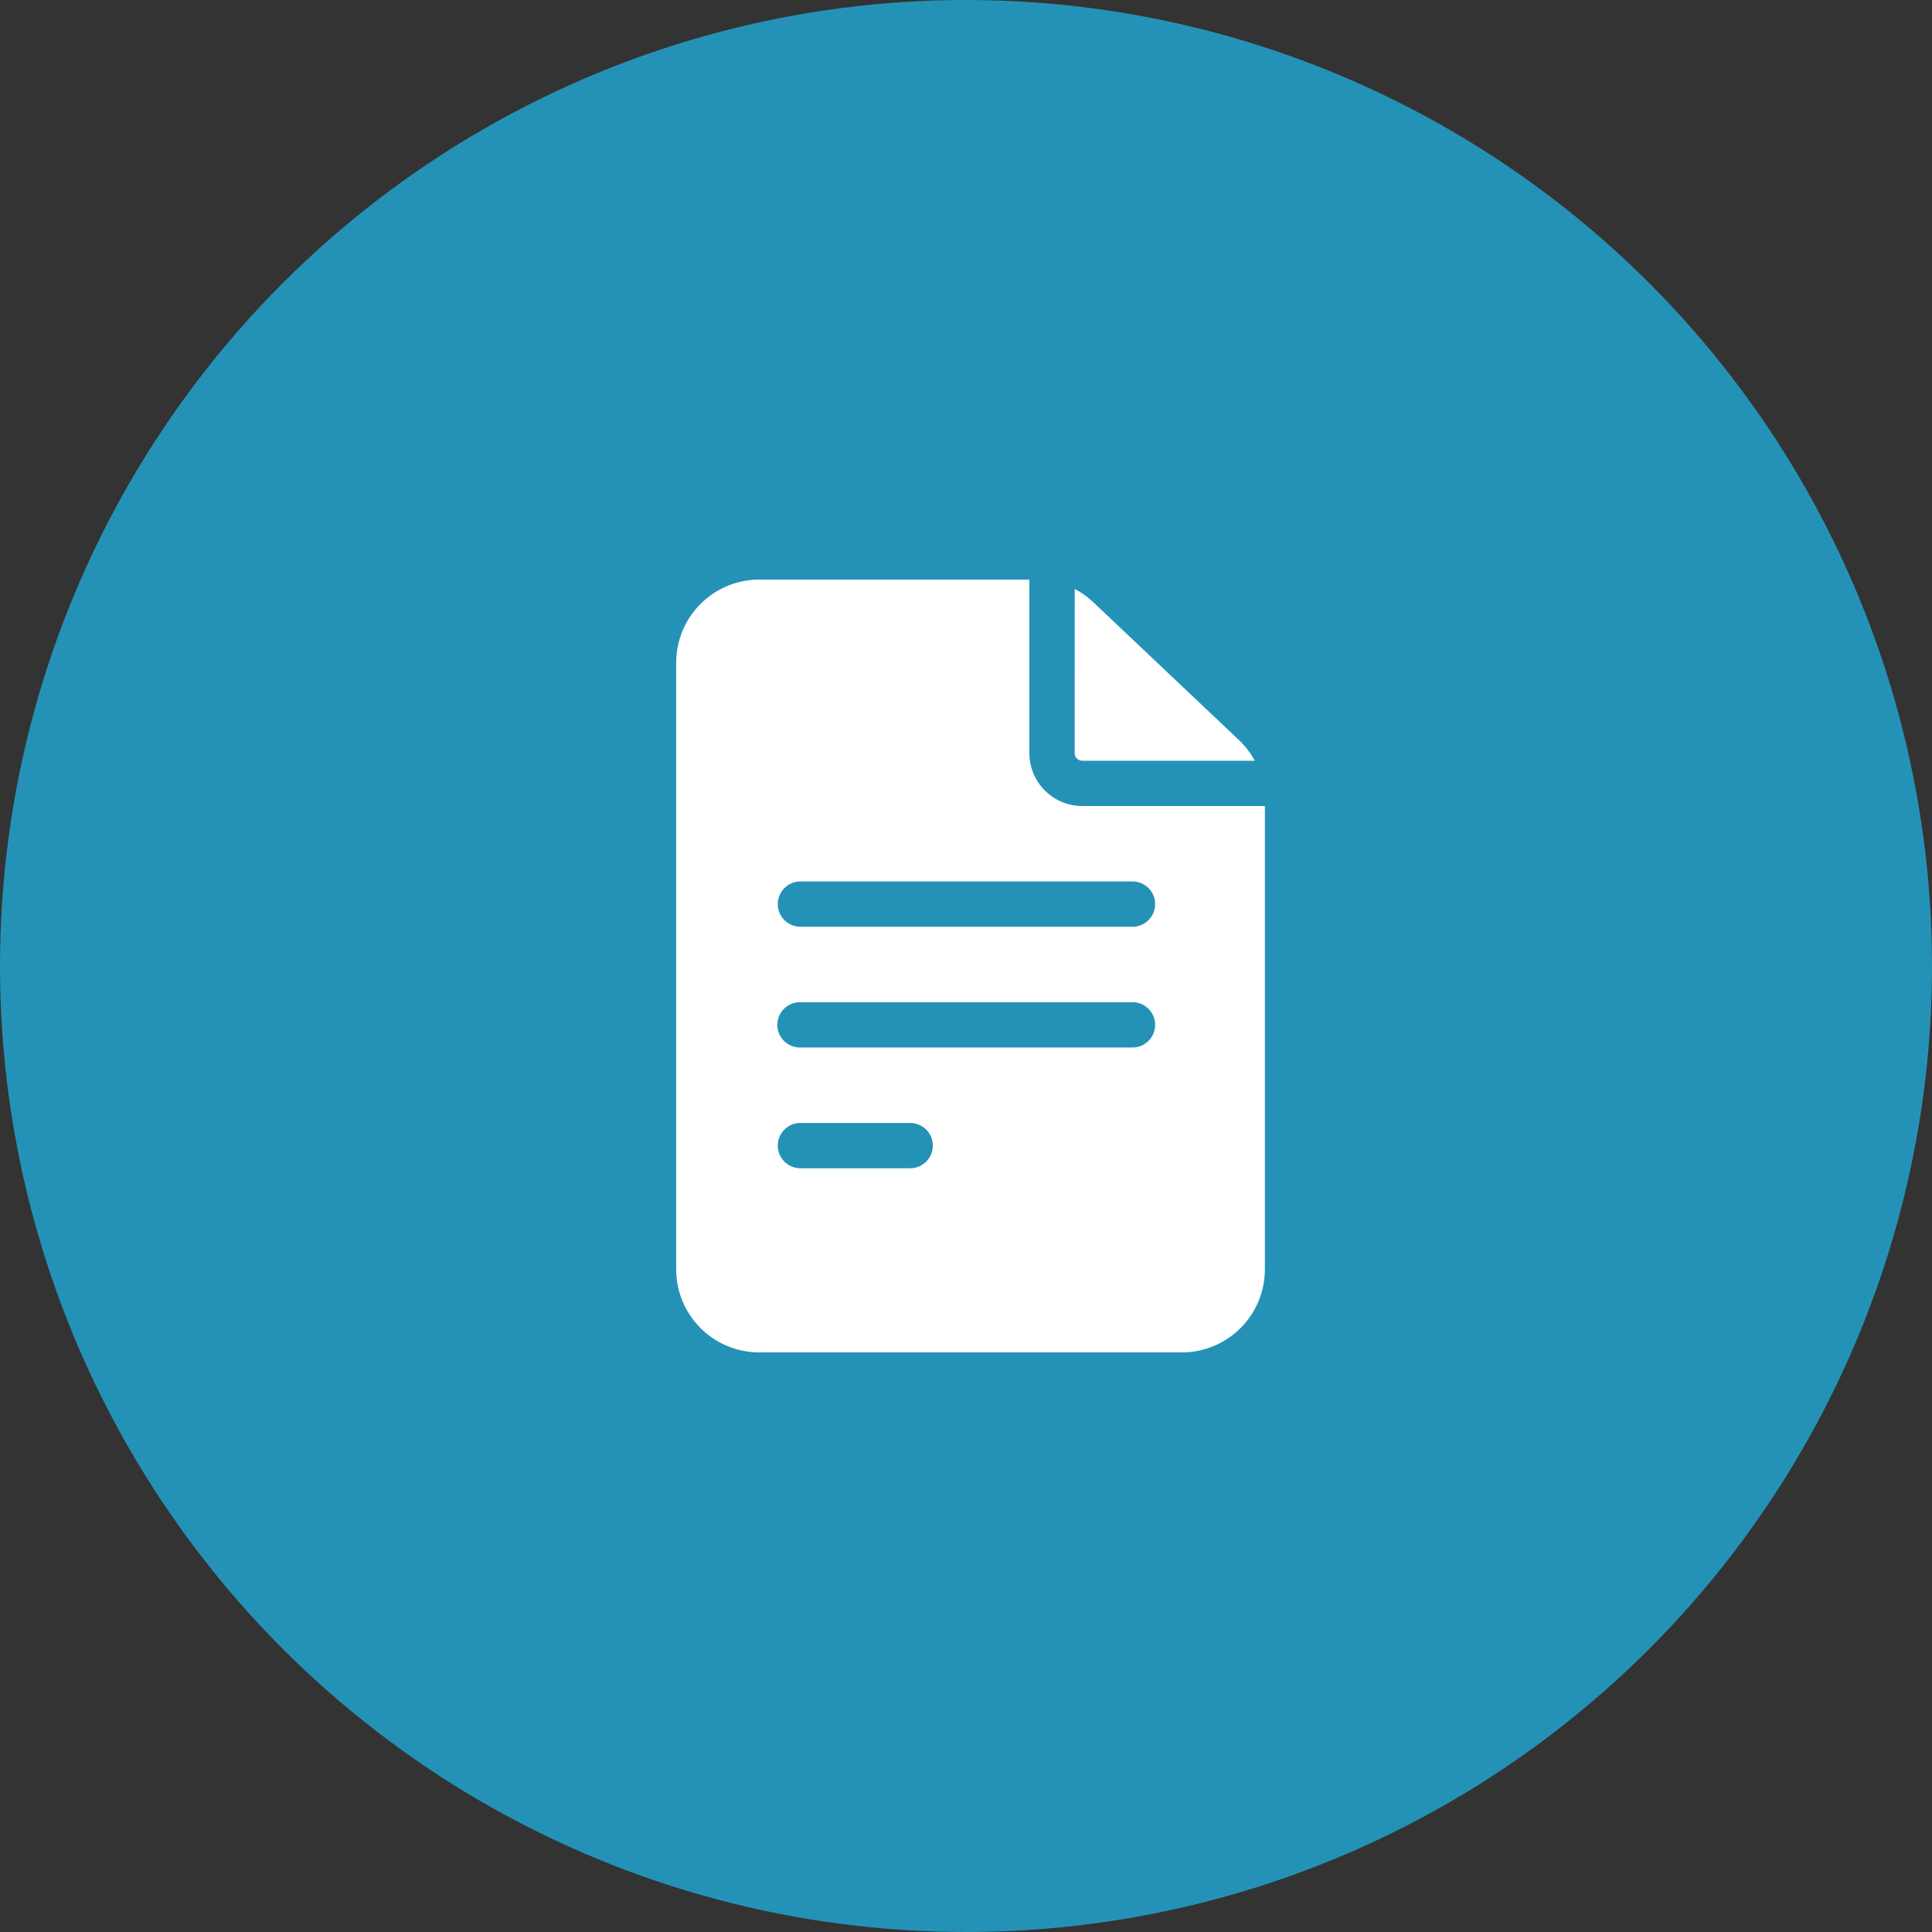
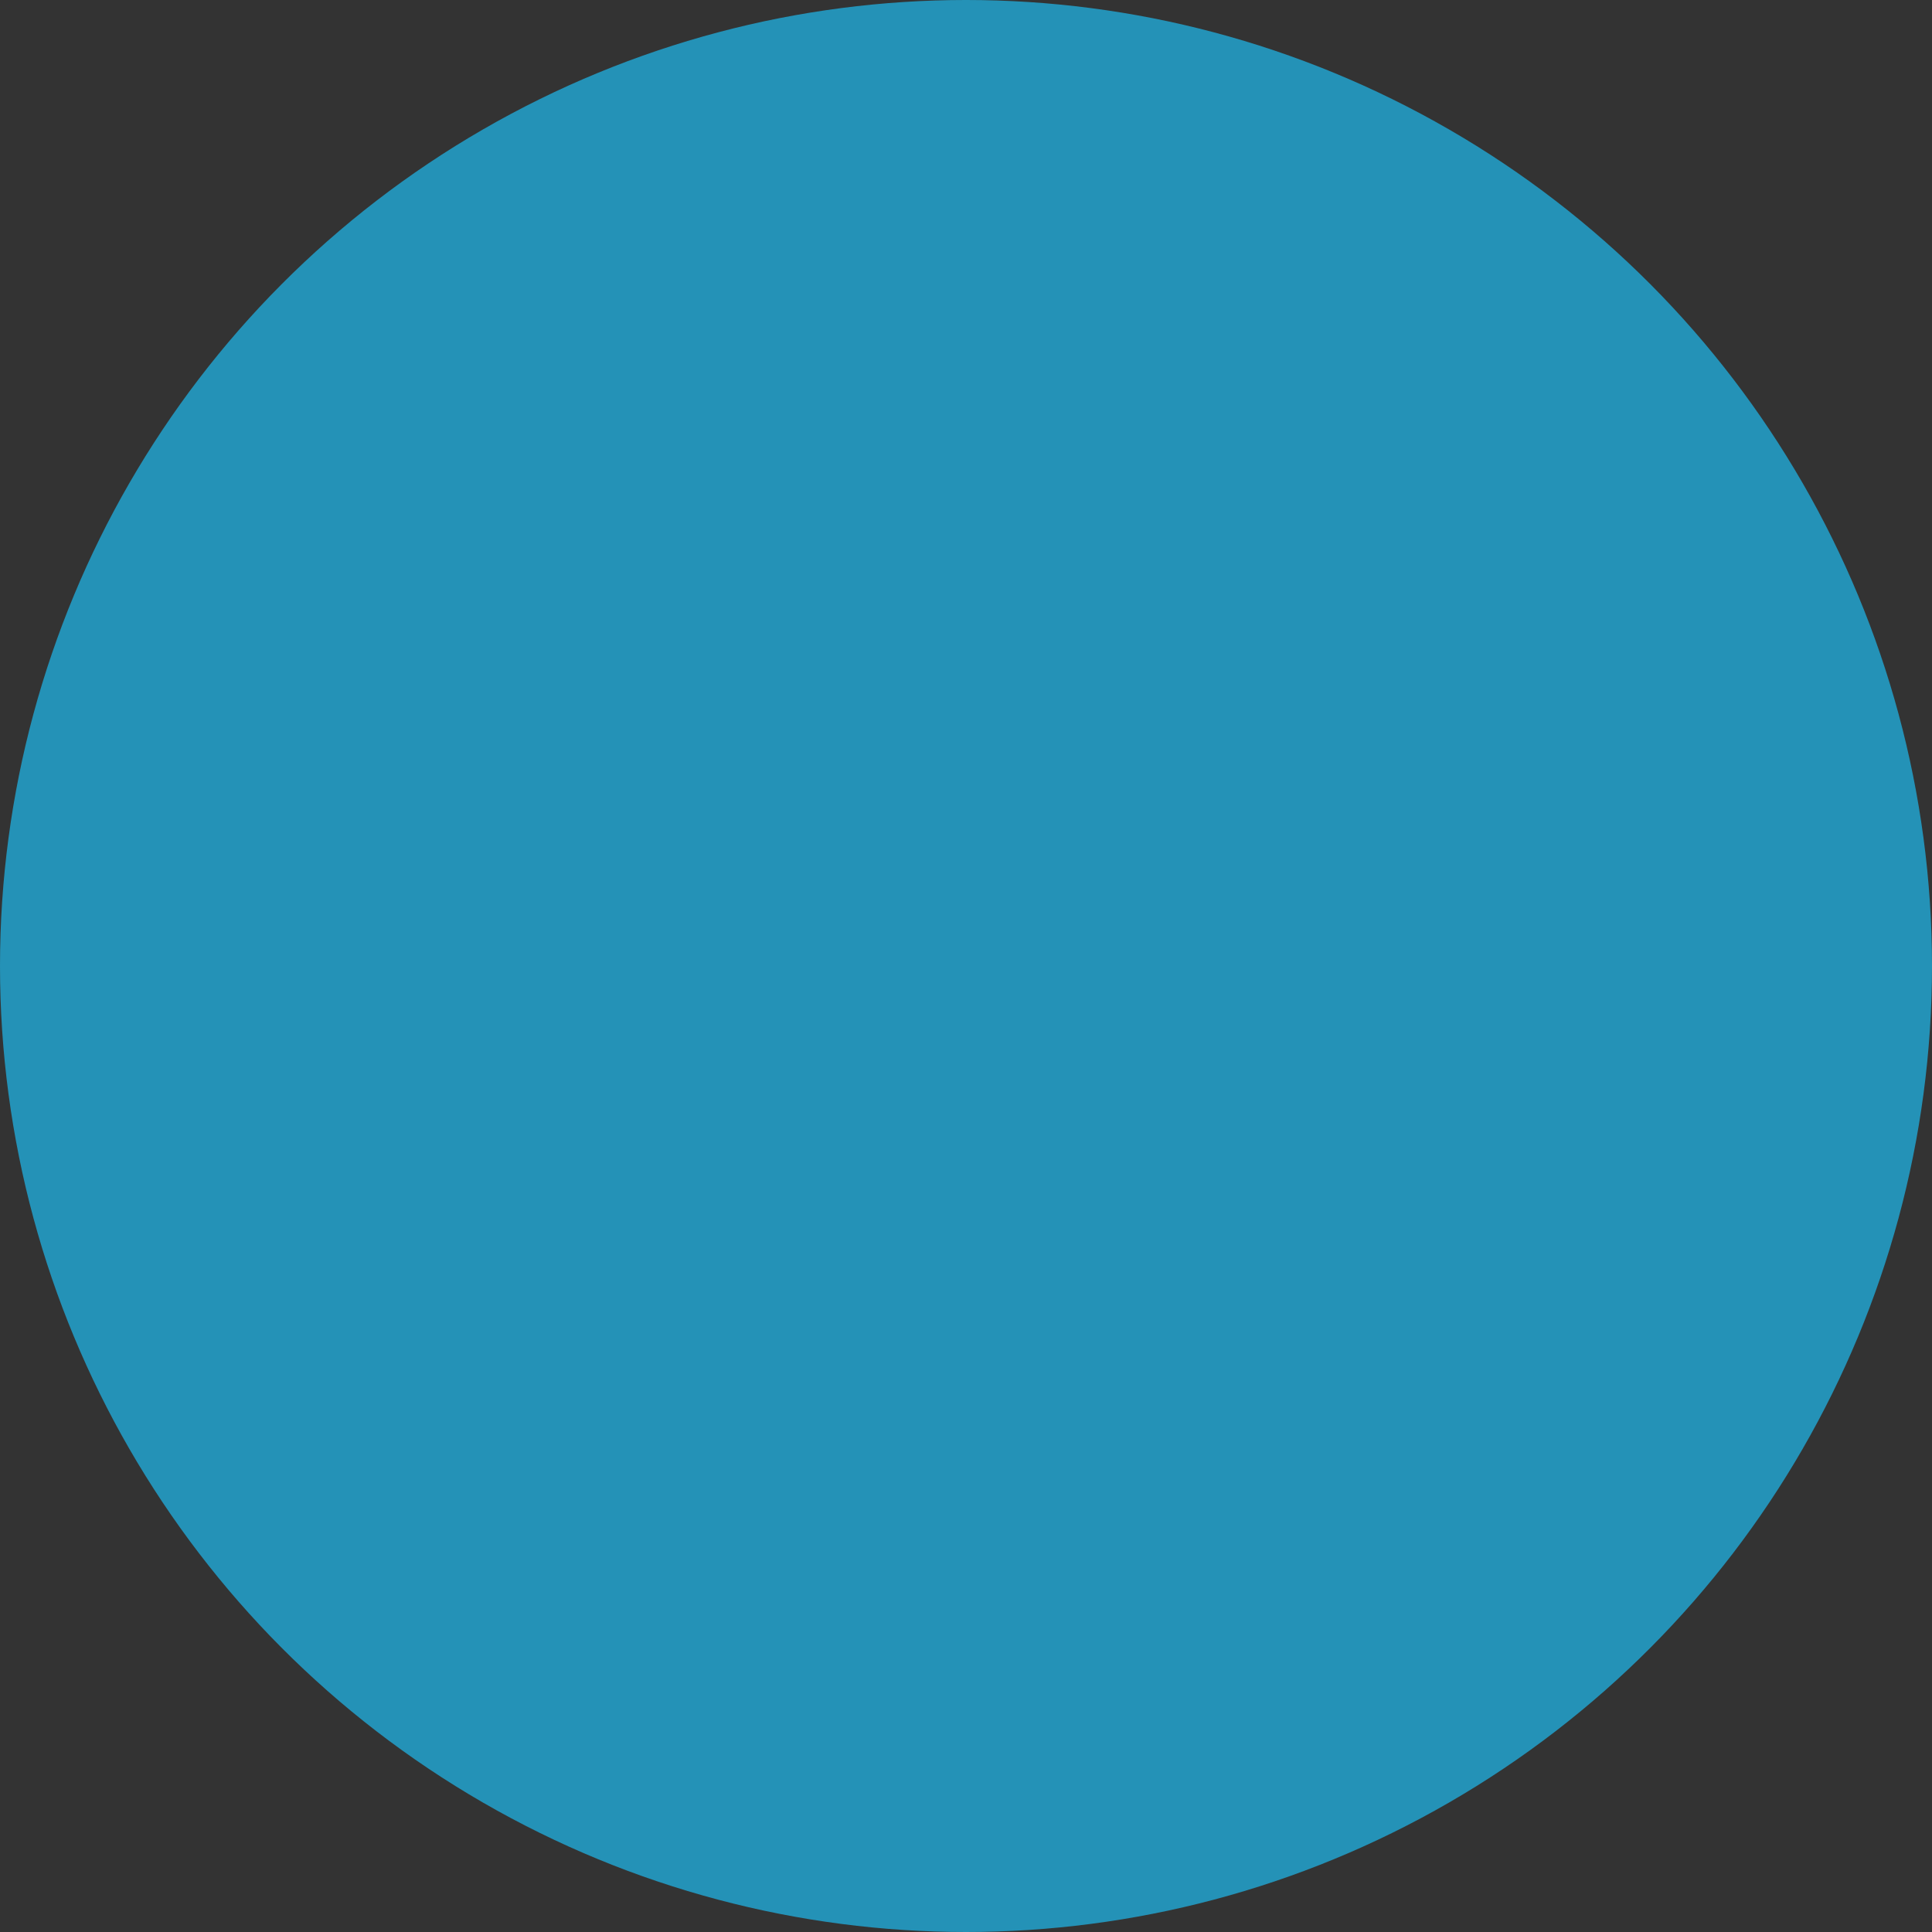
<svg xmlns="http://www.w3.org/2000/svg" width="200" height="200" viewBox="0 0 200 200">
  <rect x="0" y="0" width="200" height="200" fill="#333333" stroke="none" />
  <defs>
    <clipPath id="clip-path">
-       <rect id="Rectangle_48" data-name="Rectangle 48" width="60.938" height="80" fill="#fff" />
-     </clipPath>
+       </clipPath>
  </defs>
  <g id="icon-quotation" transform="translate(70 60)">
    <circle id="Ellipse_6" data-name="Ellipse 6" cx="100" cy="100" r="100" transform="translate(-70 -60)" fill="#2492b7" />
    <g id="Group_34" data-name="Group 34" clip-path="url(#clip-path)">
-       <path id="Path_72" data-name="Path 72" d="M42.031,23.438a5.474,5.474,0,0,1-5.469-5.469V0H8.594A8.6,8.6,0,0,0,0,8.594V71.406A8.6,8.6,0,0,0,8.594,80h43.75a8.6,8.6,0,0,0,8.594-8.594V23.438ZM12.812,56.25H24.174a2.344,2.344,0,1,1,0,4.687H12.812a2.344,2.344,0,0,1,0-4.687M10.469,46.094a2.344,2.344,0,0,1,2.343-2.344H47.187a2.344,2.344,0,1,1,0,4.687H12.812a2.343,2.343,0,0,1-2.343-2.343M47.187,31.25a2.344,2.344,0,1,1,0,4.687H12.812a2.344,2.344,0,0,1,0-4.687Z" fill="#fff" />
      <path id="Path_73" data-name="Path 73" d="M51.563,18.212a.782.782,0,0,0,.781.782H70.206a8.6,8.6,0,0,0-1.643-2.146L53.5,2.594a8.632,8.632,0,0,0-1.933-1.379Z" transform="translate(-10.313 -0.243)" fill="#fff" />
    </g>
  </g>
</svg>